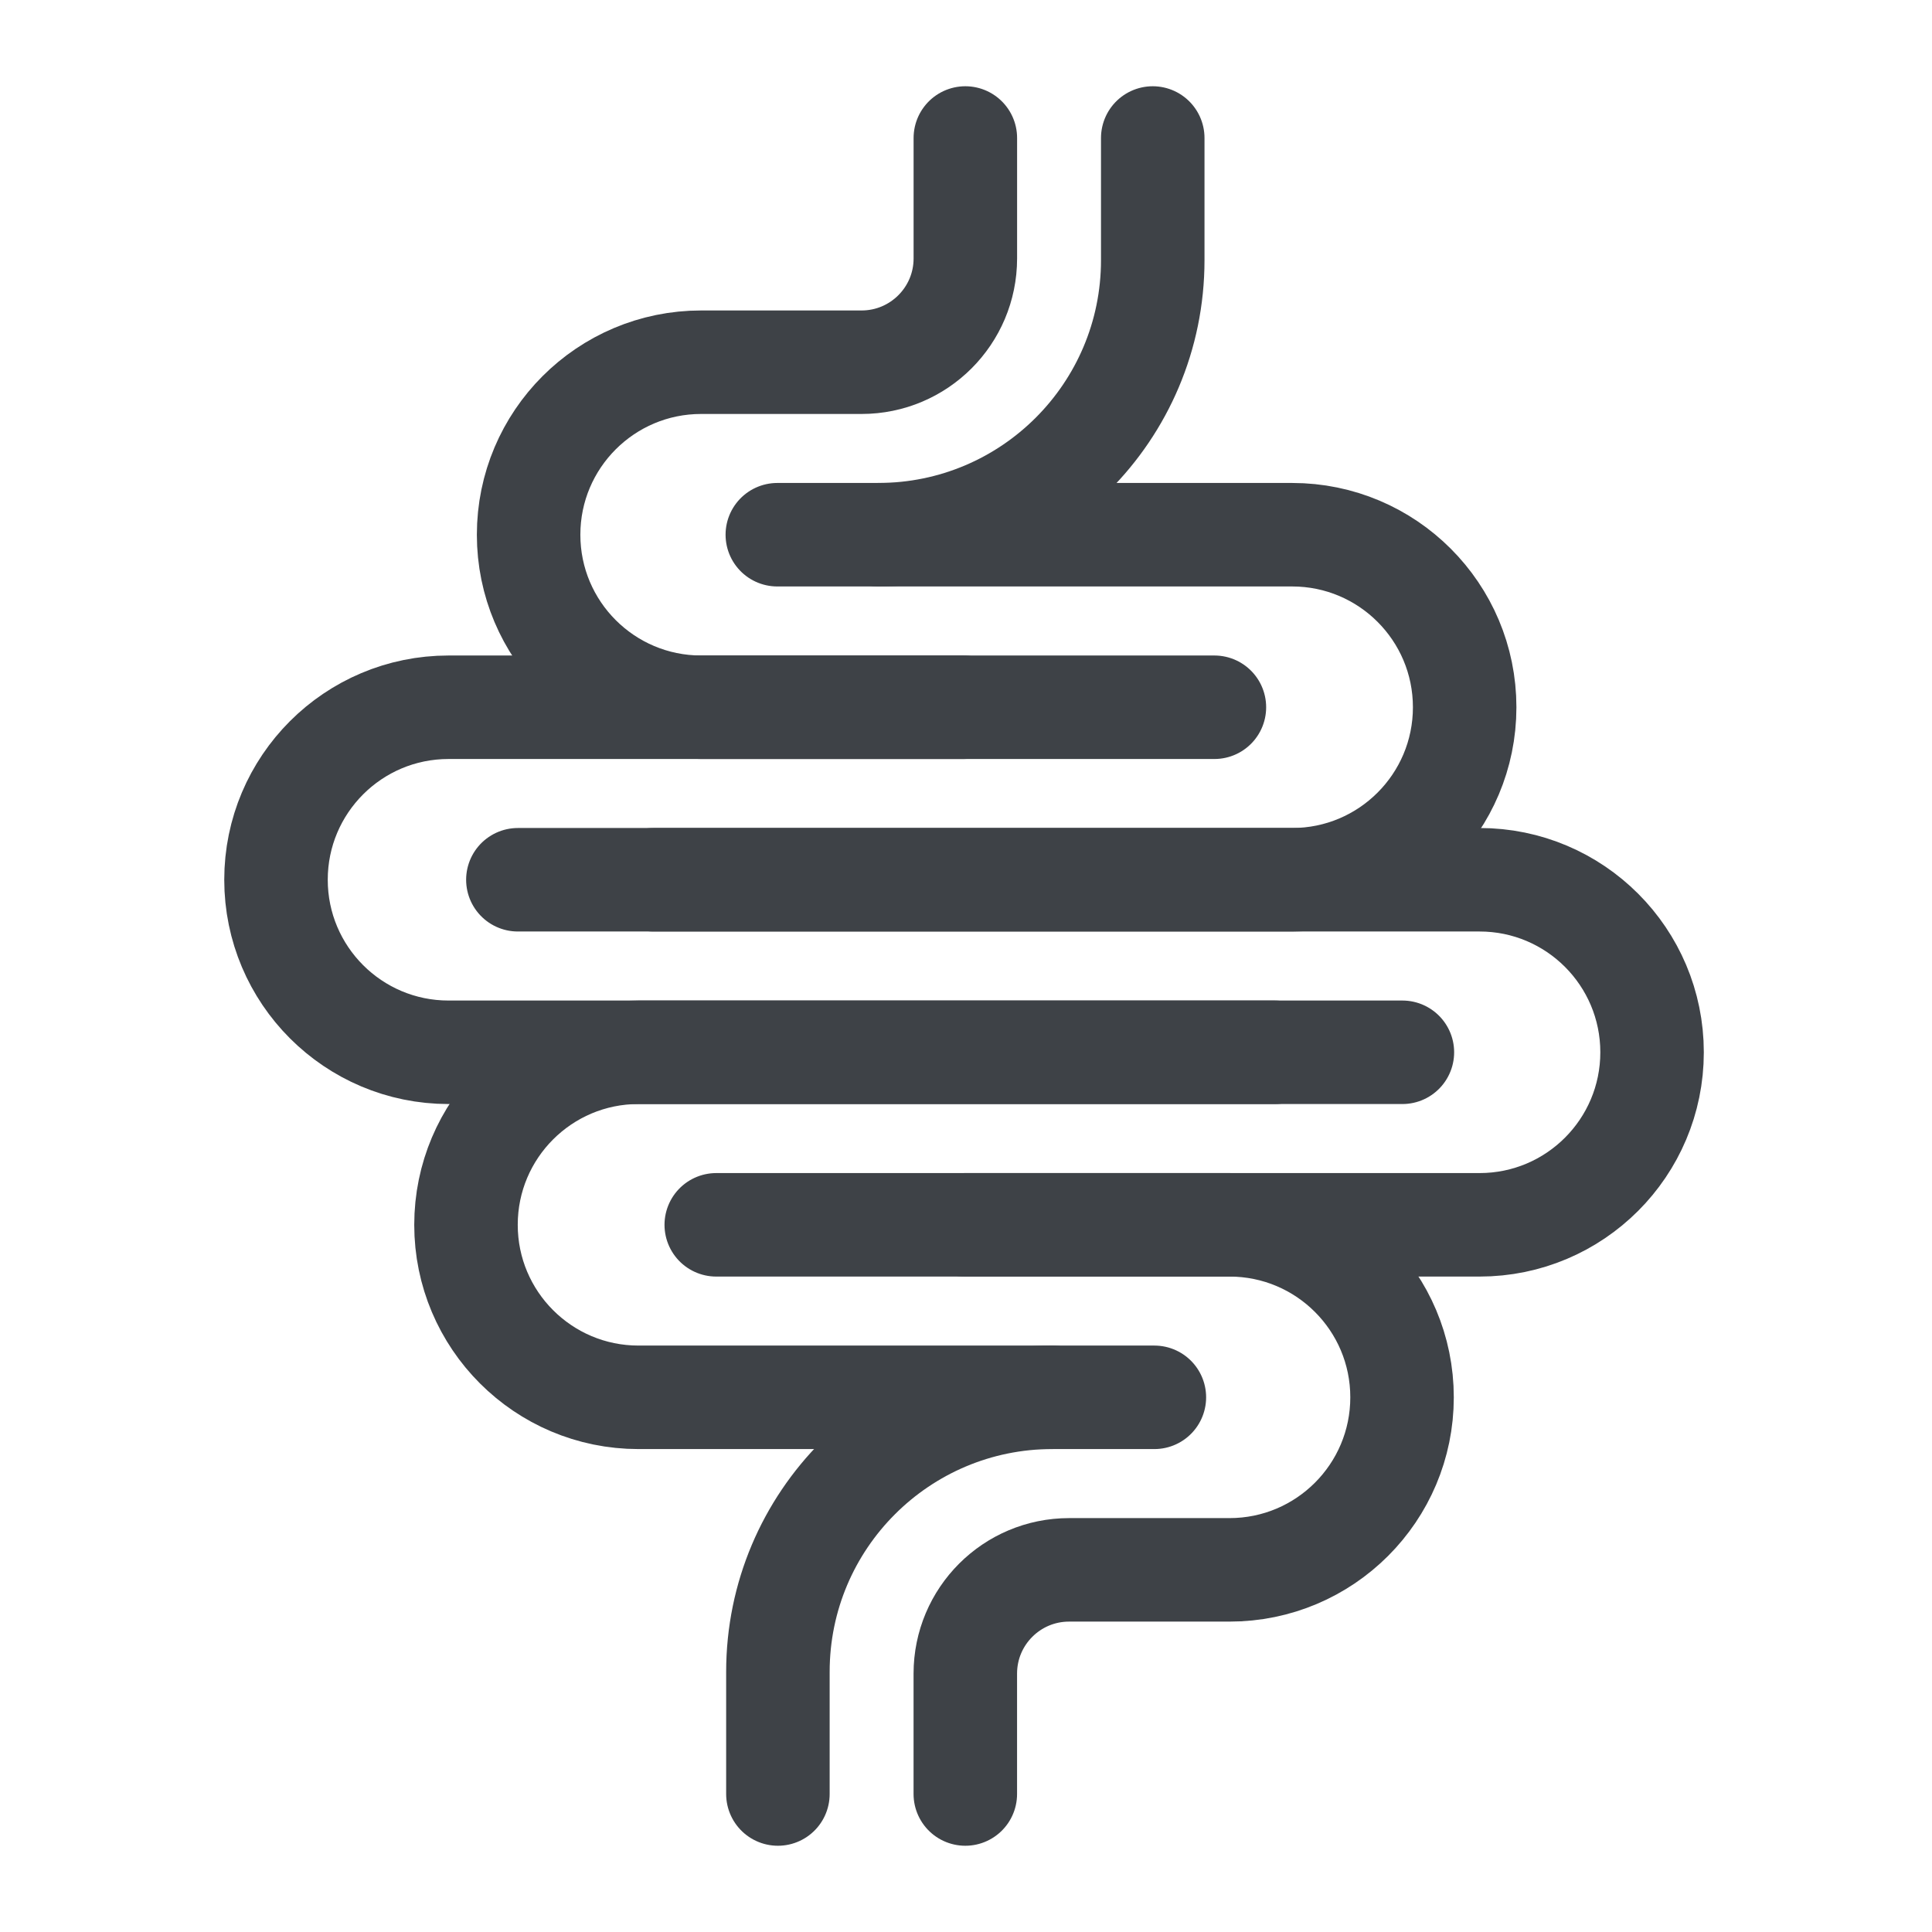
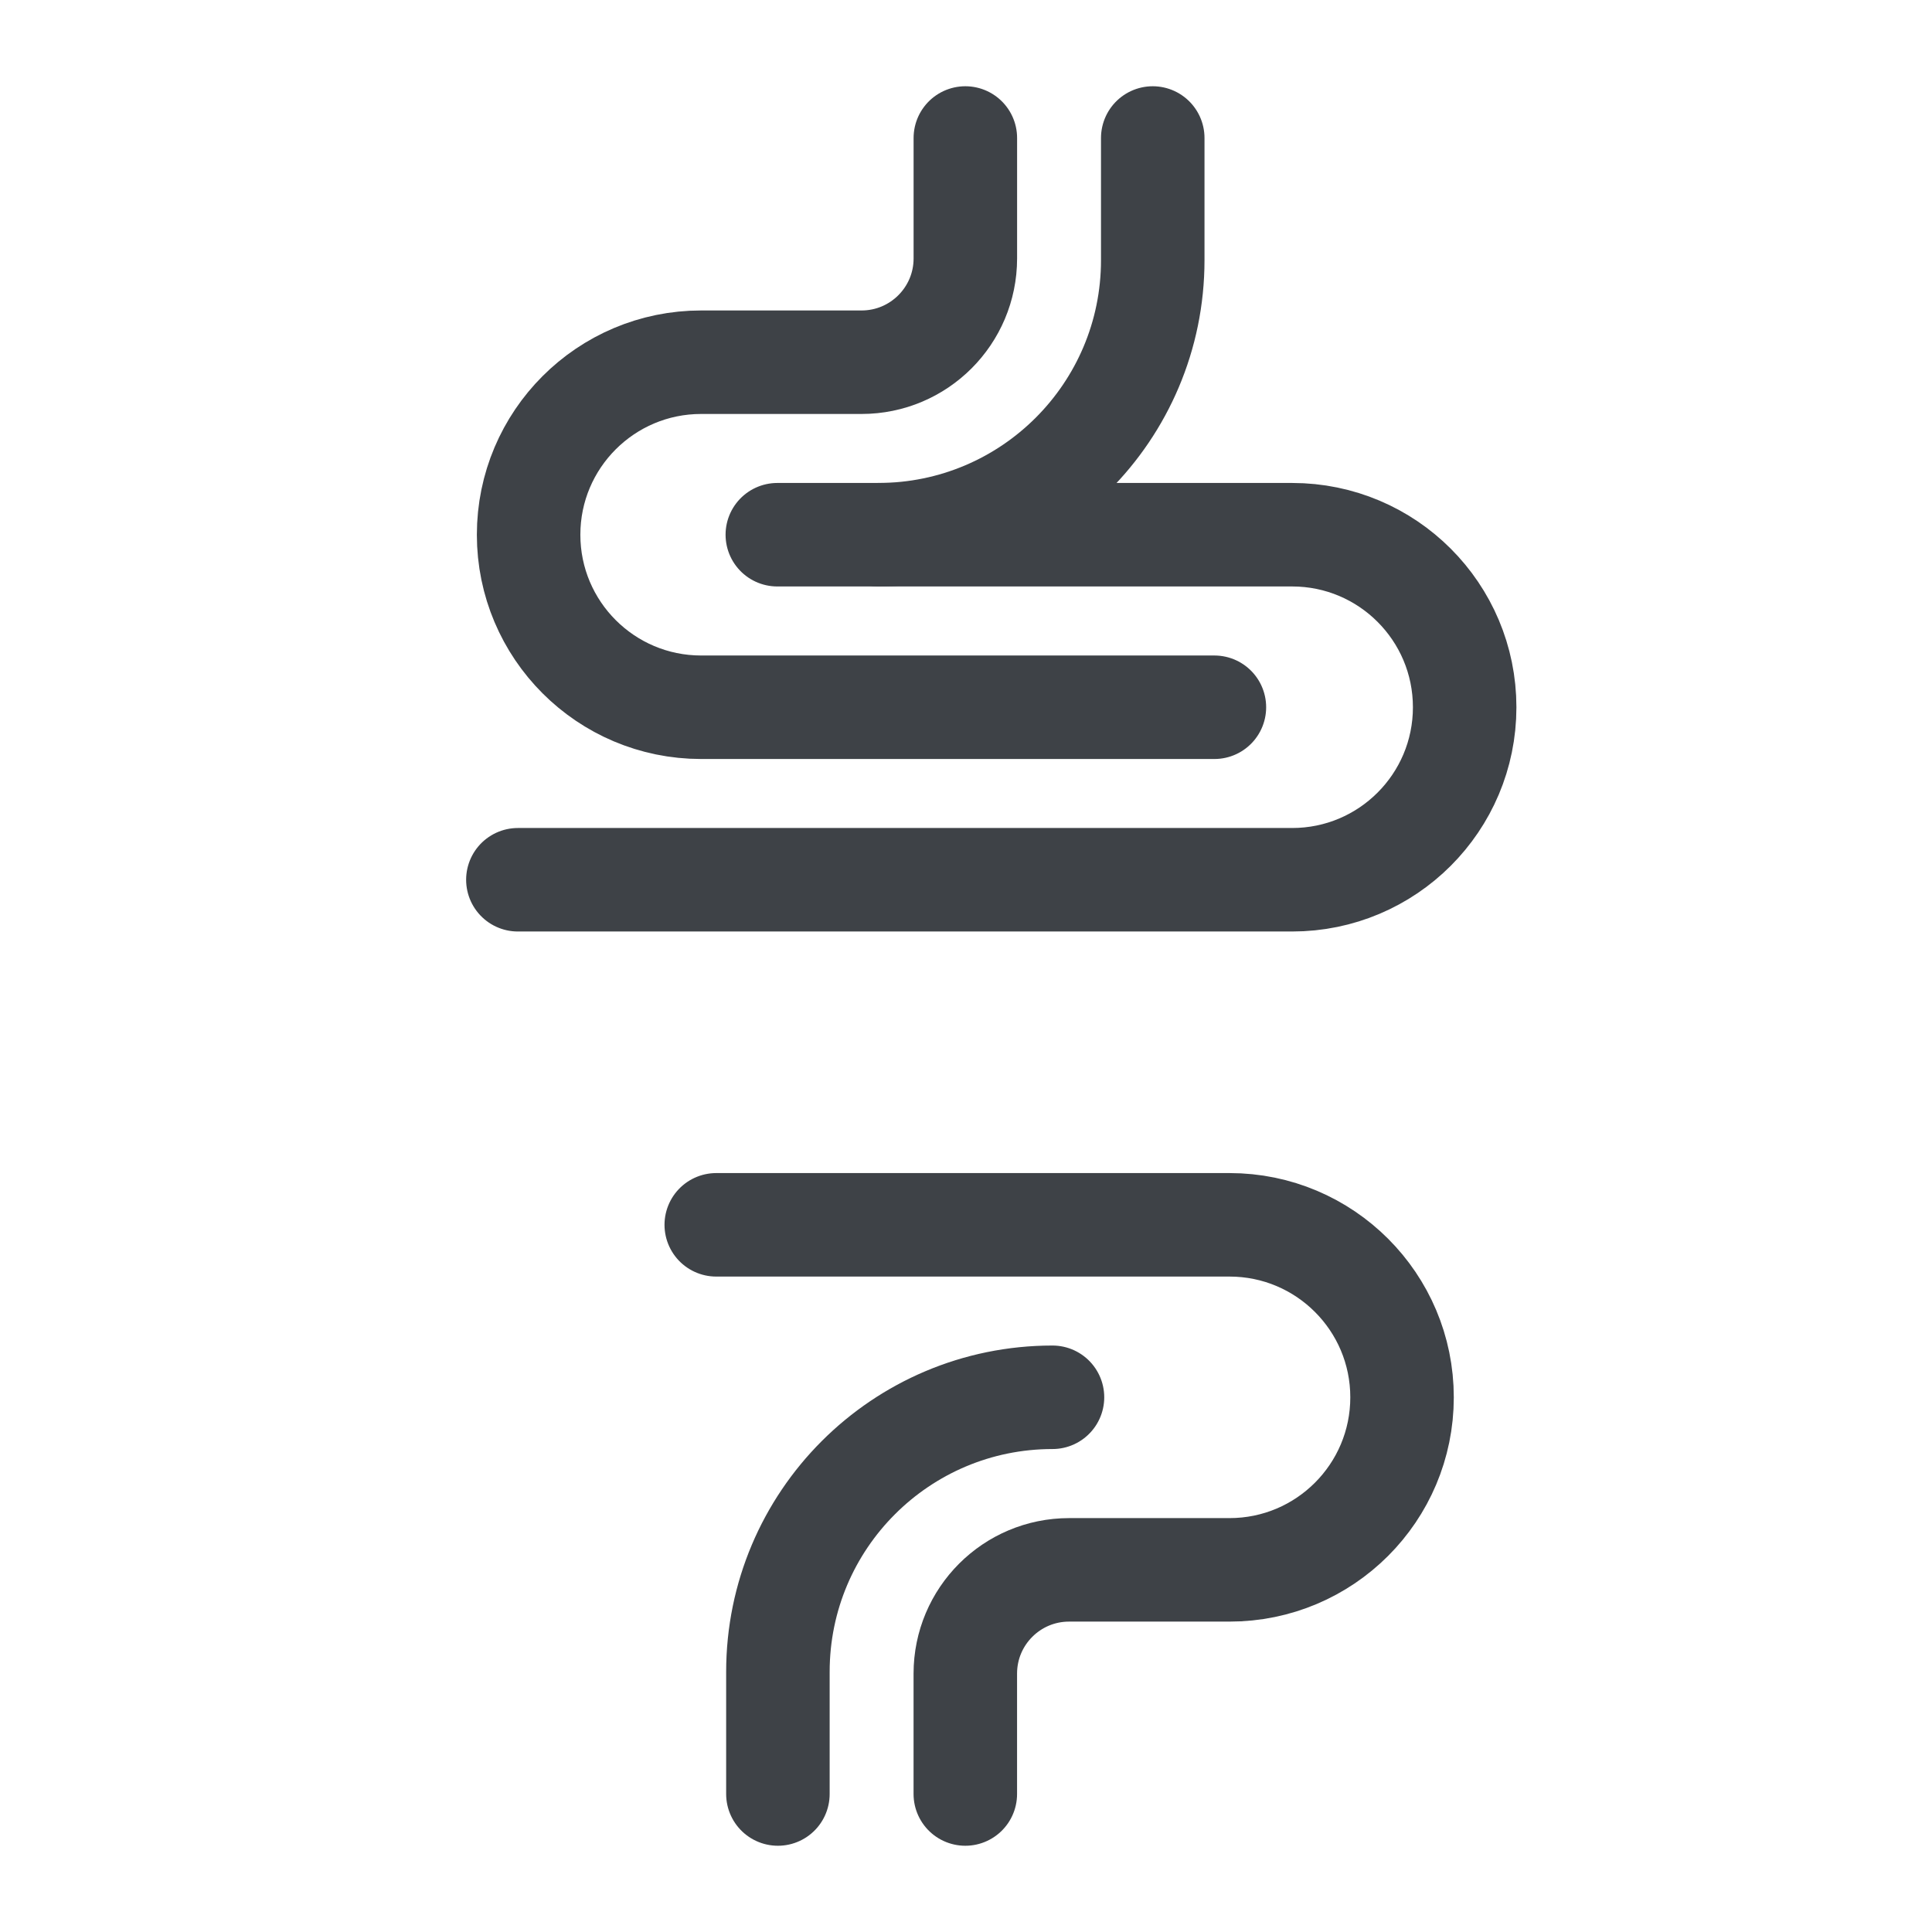
<svg xmlns="http://www.w3.org/2000/svg" width="56" height="56" viewBox="0 0 56 56" fill="none">
-   <path d="M27.963 35.502H42.886C45.648 35.502 47.886 33.263 47.886 30.501C47.886 27.739 45.648 25.5 42.886 25.5H18.939" stroke="#3E4247" stroke-width="3" stroke-miterlimit="10" stroke-linecap="round" stroke-linejoin="round" />
-   <path d="M36.947 30.501H13.001C10.239 30.501 8 28.262 8 25.5C8 22.739 10.239 20.5 13.001 20.5H27.923" stroke="#3E4247" stroke-width="3" stroke-miterlimit="10" stroke-linecap="round" stroke-linejoin="round" />
  <path d="M15.011 25.5H37.454C40.215 25.5 42.454 23.262 42.454 20.5C42.454 17.738 40.215 15.499 37.454 15.499H22.531" stroke="#3E4247" stroke-width="3" stroke-miterlimit="10" stroke-linecap="round" stroke-linejoin="round" />
-   <path d="M33.46 40.502H18.507C15.746 40.502 13.507 38.263 13.507 35.502C13.507 32.74 15.746 30.501 18.507 30.501H40.649" stroke="#3E4247" stroke-width="3" stroke-miterlimit="10" stroke-linecap="round" stroke-linejoin="round" />
  <path d="M25.454 15.499H25.454C29.849 15.499 33.413 11.936 33.413 7.54V4" stroke="#3E4247" stroke-width="3" stroke-miterlimit="10" stroke-linecap="round" stroke-linejoin="round" />
  <path d="M27.981 4V7.491C27.981 9.152 26.634 10.499 24.973 10.499H20.323C17.561 10.499 15.322 12.738 15.322 15.499V15.5C15.322 18.261 17.561 20.5 20.323 20.5H35.2" stroke="#3E4247" stroke-width="3" stroke-miterlimit="10" stroke-linecap="round" stroke-linejoin="round" />
  <path d="M30.507 40.501C26.111 40.501 22.548 44.064 22.548 48.46V52" stroke="#3E4247" stroke-width="3" stroke-miterlimit="10" stroke-linecap="round" stroke-linejoin="round" />
  <path d="M27.98 52V48.511C27.98 46.849 29.327 45.503 30.988 45.503H35.638C38.4 45.503 40.639 43.264 40.639 40.502V40.502C40.639 37.74 38.4 35.502 35.638 35.502H20.761" stroke="#3E4247" stroke-width="3" stroke-miterlimit="10" stroke-linecap="round" stroke-linejoin="round" />
</svg>